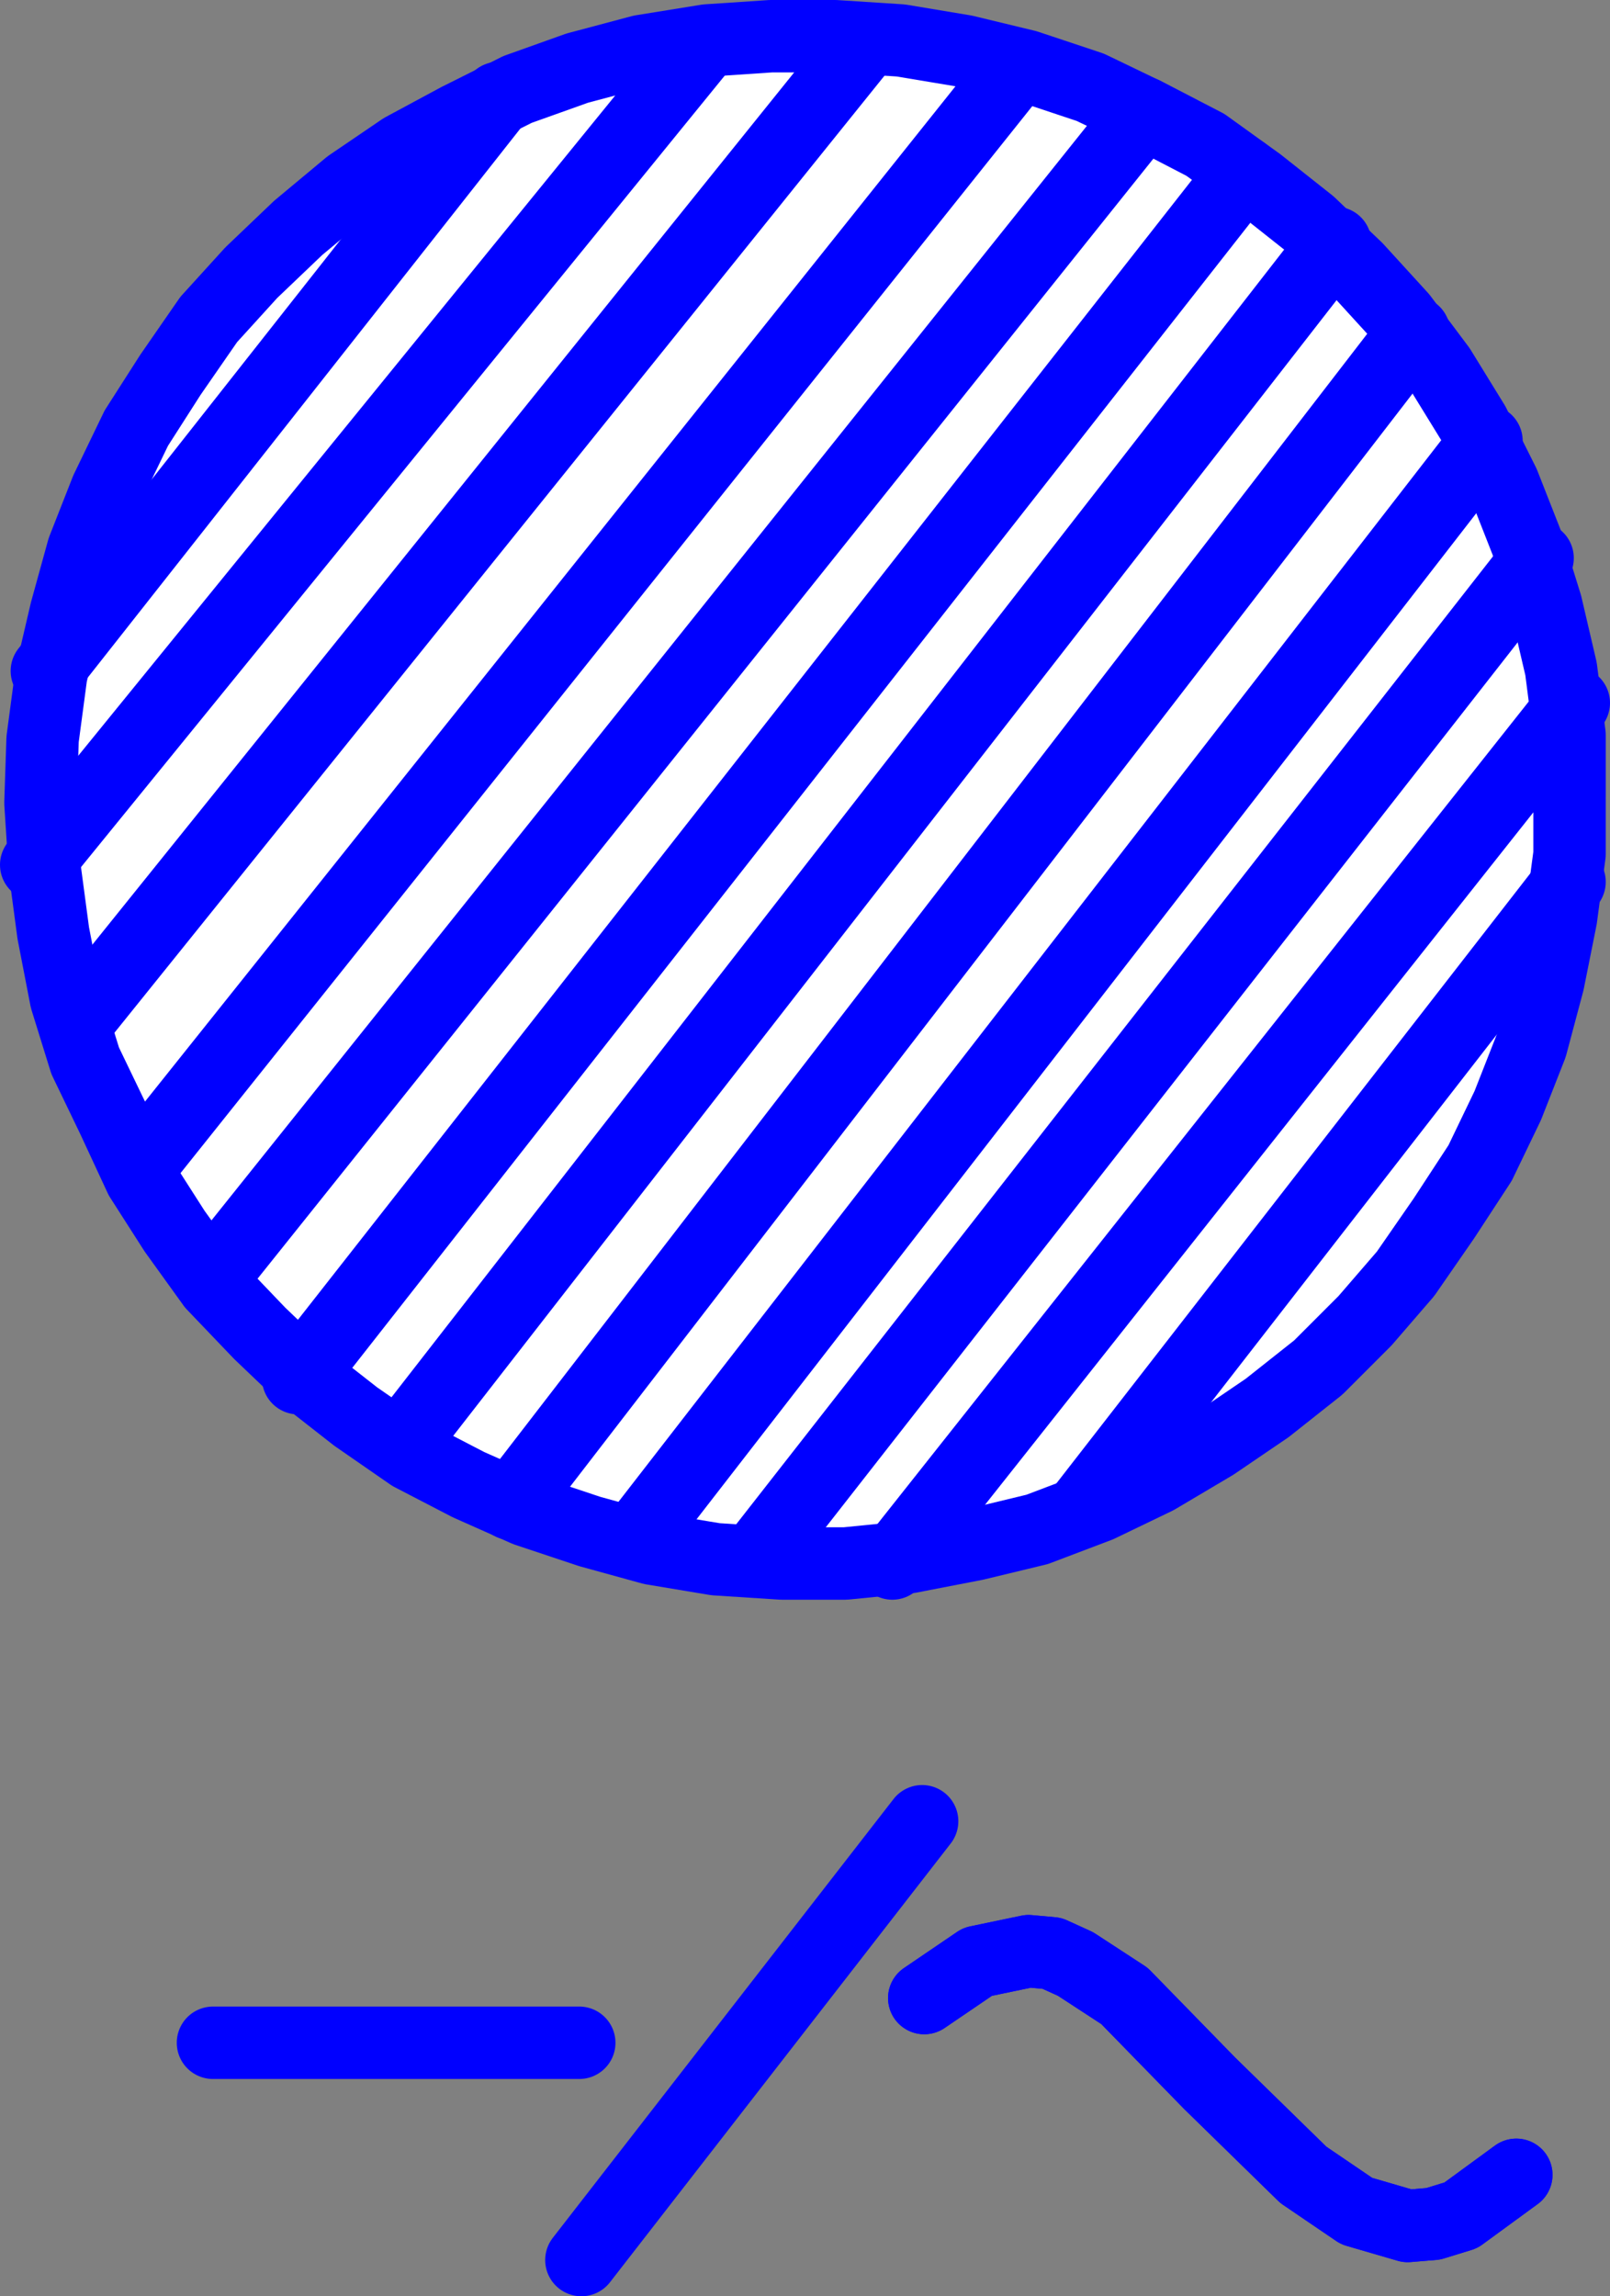
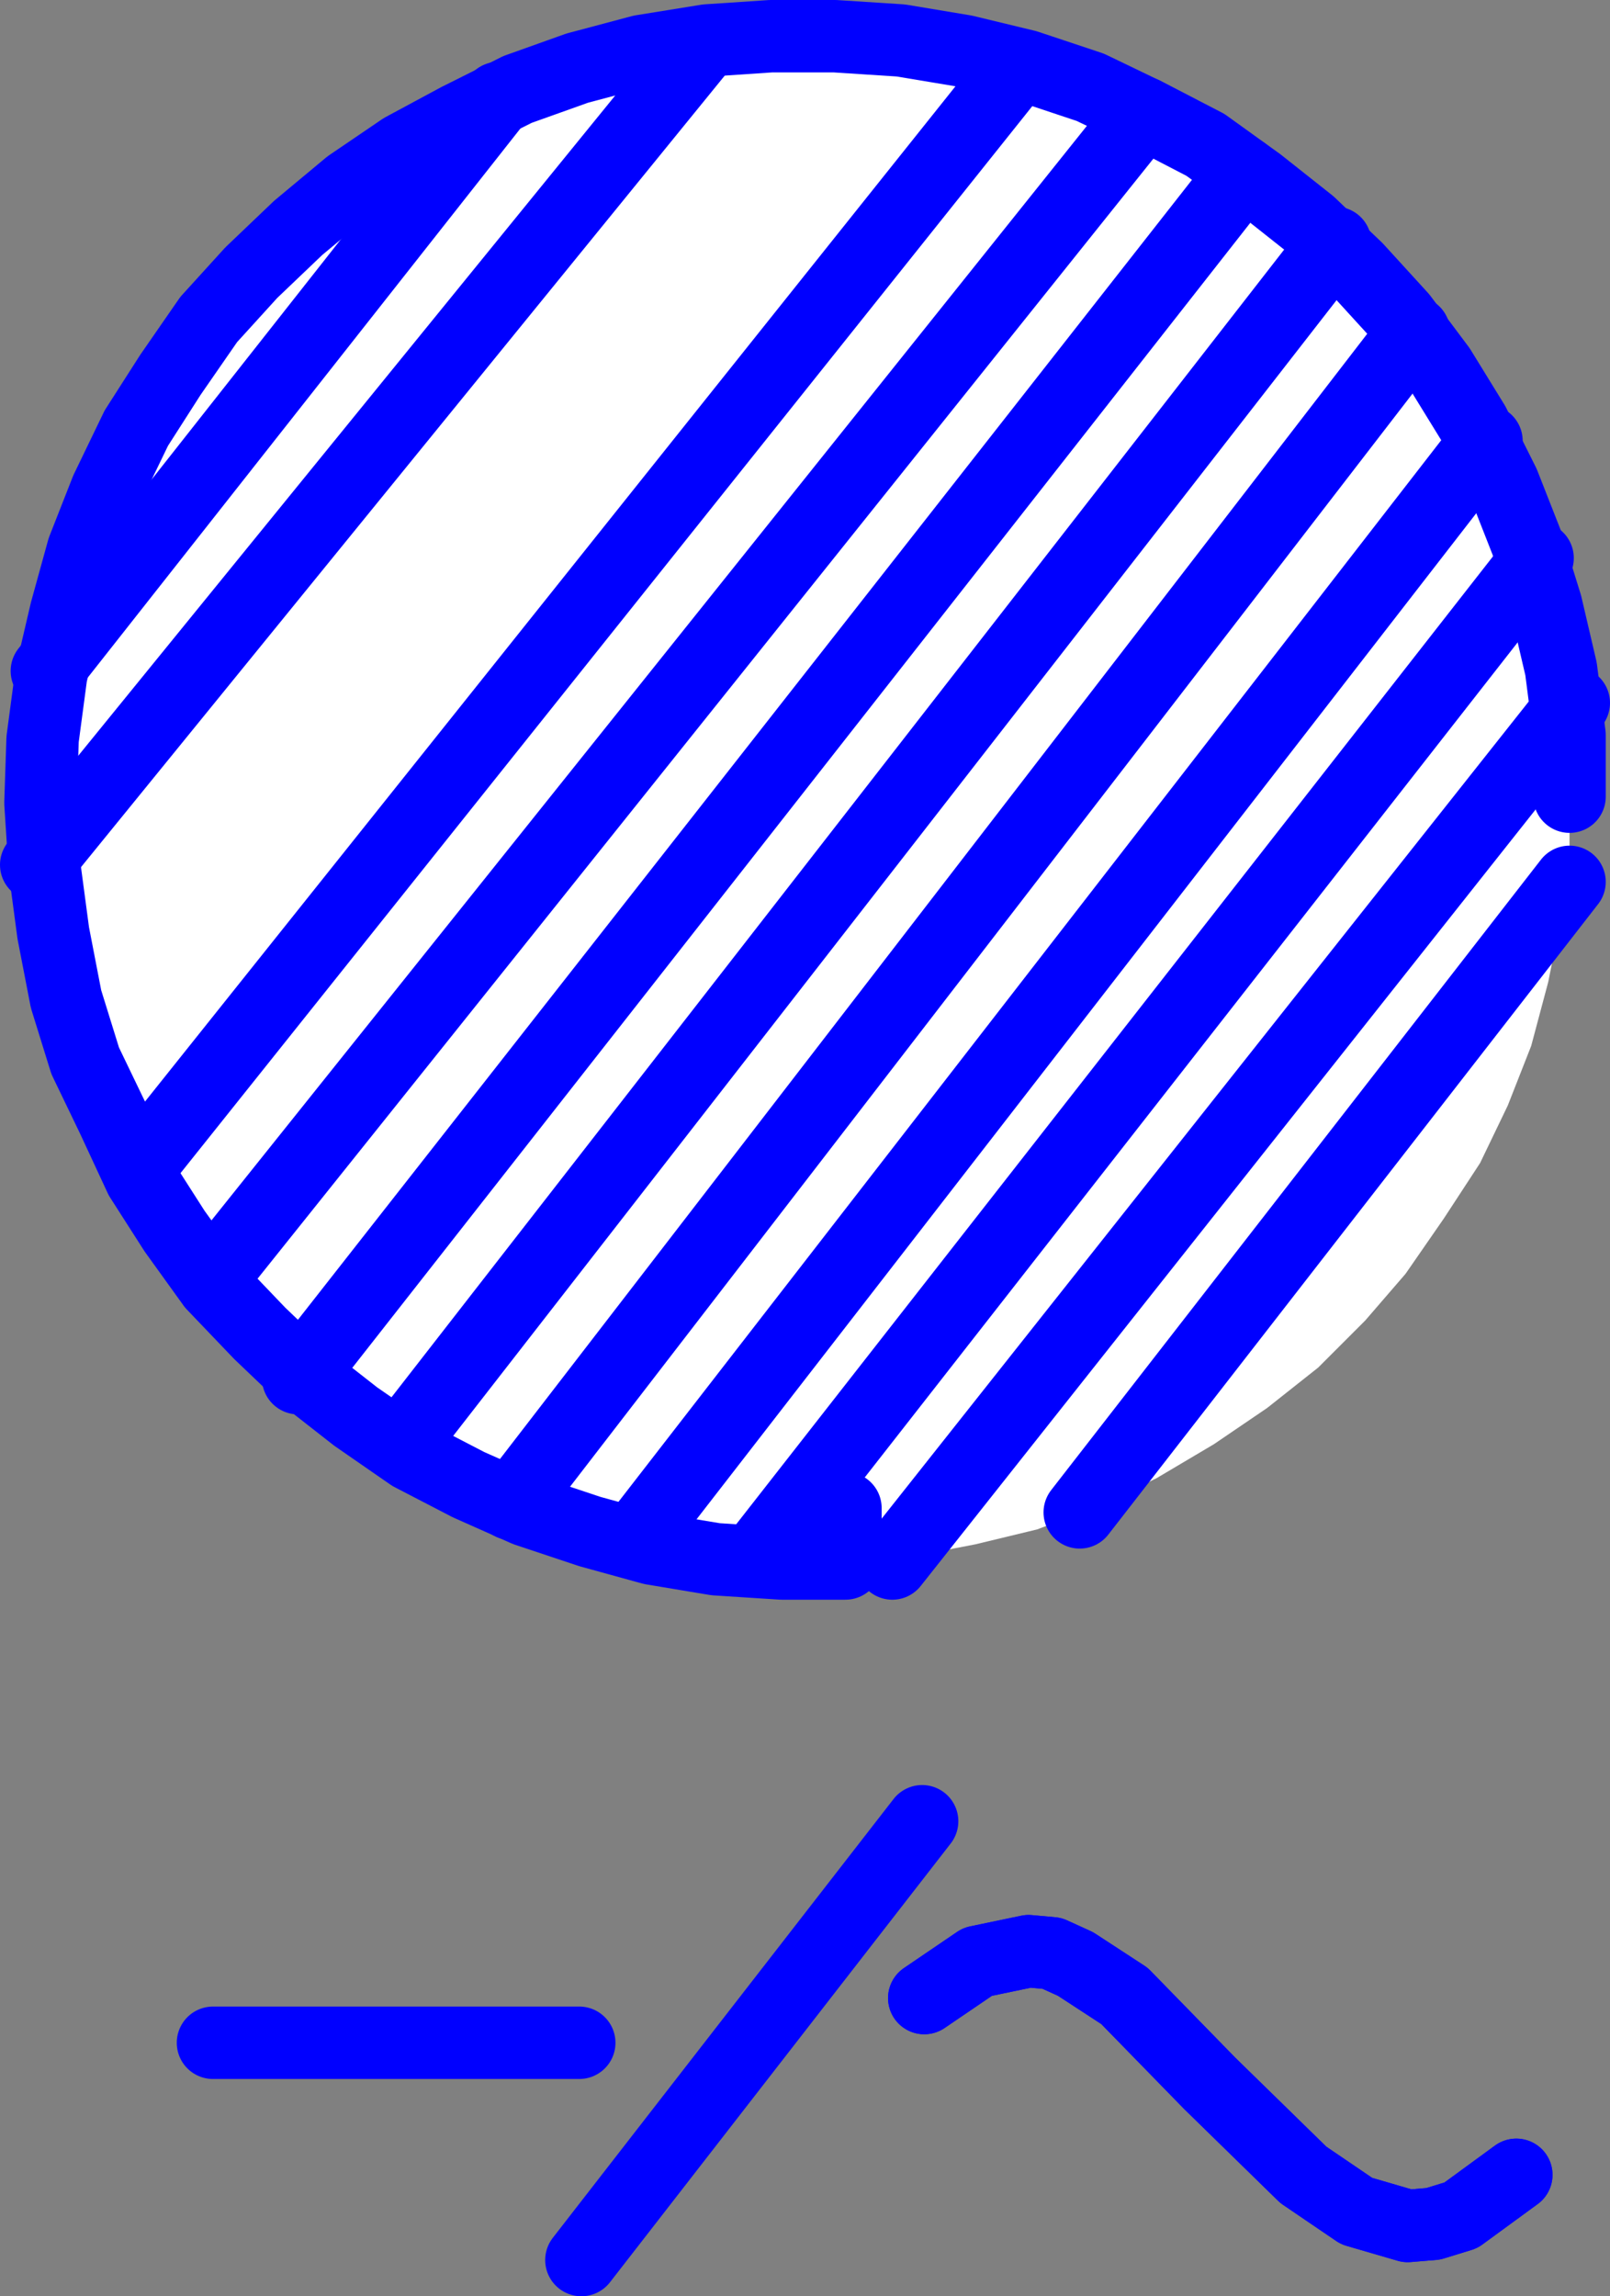
<svg xmlns="http://www.w3.org/2000/svg" xmlns:ns1="http://sodipodi.sourceforge.net/DTD/sodipodi-0.dtd" xmlns:ns2="http://www.inkscape.org/namespaces/inkscape" version="1.0" width="96.978mm" height="138.268mm" id="svg18" ns1:docname="Junction FET 01.wmf">
  <rect width="100%" height="100%" fill="#808080" stroke="none" />
  <ns1:namedview id="namedview18" pagecolor="#ffffff" bordercolor="#000000" borderopacity="0.25" ns2:showpageshadow="2" ns2:pageopacity="0.0" ns2:pagecheckerboard="0" ns2:deskcolor="#d1d1d1" ns2:document-units="mm" />
  <defs id="defs1">
    <pattern id="WMFhbasepattern" patternUnits="userSpaceOnUse" width="6" height="6" x="0" y="0" />
  </defs>
  <path style="fill:#ffffff;fill-opacity:1;fill-rule:evenodd;stroke:none" d="m 357.32,181.306 v -14.058 l -1.939,-15.028 -3.394,-14.543 -4.363,-14.058 -5.333,-13.574 -6.788,-13.574 -7.757,-12.604 -8.727,-11.635 -10.181,-11.15 -10.666,-10.18 -11.636,-9.211 -12.121,-8.726 -13.09,-6.787 -13.09,-6.302 -14.545,-4.848 -14.06,-3.393 -14.545,-2.424 -15.03,-0.97 h -14.545 l -14.545,0.97 -15.03,2.424 -14.545,3.878 -13.575,4.848 -13.575,6.787 -12.606,6.787 -12.121,8.241 -11.636,9.695 -10.666,10.18 -9.697,10.665 -8.727,12.604 -7.757,12.119 -6.788,14.058 -5.333,13.574 -3.879,14.058 -3.394,14.543 -1.939,14.543 -0.485,14.543 0.97,15.028 1.939,14.543 2.909,15.028 4.363,14.058 6.303,13.089 6.303,13.574 7.757,12.119 8.727,12.119 10.666,11.15 10.666,10.18 11.151,8.726 12.606,8.726 13.09,6.787 13.09,5.817 14.545,4.848 14.06,3.878 14.545,2.424 15.03,0.97 h 14.545 l 14.545,-1.454 15.03,-2.909 14.06,-3.393 14.06,-5.333 13.09,-6.302 13.09,-7.756 12.121,-8.241 11.636,-9.211 10.666,-10.665 9.212,-10.665 8.727,-12.604 8.242,-12.604 6.303,-13.089 5.333,-13.574 3.879,-14.543 2.909,-14.543 1.939,-14.543 v -12.604 0 z" id="path1" />
-   <path style="fill:none;stroke:#0000ff;stroke-width:16.484px;stroke-linecap:round;stroke-linejoin:round;stroke-miterlimit:4;stroke-dasharray:none;stroke-opacity:1" d="m 357.32,181.306 v -14.058 l -1.939,-15.028 -3.394,-14.543 -4.363,-14.058 -5.333,-13.574 -6.788,-13.574 -7.757,-12.604 -8.727,-11.635 -10.181,-11.15 -10.666,-10.18 -11.636,-9.211 -12.121,-8.726 -13.09,-6.787 -13.09,-6.302 -14.545,-4.848 -14.06,-3.393 -14.545,-2.424 -15.03,-0.97 h -14.545 l -14.545,0.97 -15.03,2.424 -14.545,3.878 -13.575,4.848 -13.575,6.787 -12.606,6.787 -12.121,8.241 -11.636,9.695 -10.666,10.18 -9.697,10.665 -8.727,12.604 -7.757,12.119 -6.788,14.058 -5.333,13.574 -3.879,14.058 -3.394,14.543 -1.939,14.543 -0.485,14.543 0.97,15.028 1.939,14.543 2.909,15.028 4.363,14.058 6.303,13.089 6.303,13.574 7.757,12.119 8.727,12.119 10.666,11.15 10.666,10.18 11.151,8.726 12.606,8.726 13.09,6.787 13.09,5.817 14.545,4.848 14.06,3.878 14.545,2.424 15.03,0.97 h 14.545 l 14.545,-1.454 15.03,-2.909 14.06,-3.393 14.06,-5.333 13.09,-6.302 13.09,-7.756 12.121,-8.241 11.636,-9.211 10.666,-10.665 9.212,-10.665 8.727,-12.604 8.242,-12.604 6.303,-13.089 5.333,-13.574 3.879,-14.543 2.909,-14.543 1.939,-14.543 v -12.604 0" id="path2" />
+   <path style="fill:none;stroke:#0000ff;stroke-width:16.484px;stroke-linecap:round;stroke-linejoin:round;stroke-miterlimit:4;stroke-dasharray:none;stroke-opacity:1" d="m 357.32,181.306 v -14.058 l -1.939,-15.028 -3.394,-14.543 -4.363,-14.058 -5.333,-13.574 -6.788,-13.574 -7.757,-12.604 -8.727,-11.635 -10.181,-11.15 -10.666,-10.18 -11.636,-9.211 -12.121,-8.726 -13.09,-6.787 -13.09,-6.302 -14.545,-4.848 -14.06,-3.393 -14.545,-2.424 -15.03,-0.97 h -14.545 l -14.545,0.97 -15.03,2.424 -14.545,3.878 -13.575,4.848 -13.575,6.787 -12.606,6.787 -12.121,8.241 -11.636,9.695 -10.666,10.18 -9.697,10.665 -8.727,12.604 -7.757,12.119 -6.788,14.058 -5.333,13.574 -3.879,14.058 -3.394,14.543 -1.939,14.543 -0.485,14.543 0.97,15.028 1.939,14.543 2.909,15.028 4.363,14.058 6.303,13.089 6.303,13.574 7.757,12.119 8.727,12.119 10.666,11.15 10.666,10.18 11.151,8.726 12.606,8.726 13.09,6.787 13.09,5.817 14.545,4.848 14.06,3.878 14.545,2.424 15.03,0.97 h 14.545 v -12.604 0" id="path2" />
  <path style="fill:none;stroke:#0000ff;stroke-width:16.484px;stroke-linecap:round;stroke-linejoin:round;stroke-miterlimit:4;stroke-dasharray:none;stroke-opacity:1" d="M 131.874,464.899 H 48.483" id="path3" />
  <path style="fill:none;stroke:#0000ff;stroke-width:16.484px;stroke-linecap:round;stroke-linejoin:round;stroke-miterlimit:4;stroke-dasharray:none;stroke-opacity:1" d="M 209.932,414.482 132.359,514.346" id="path4" />
  <path style="fill:none;stroke:#0000ff;stroke-width:16.484px;stroke-linecap:round;stroke-linejoin:round;stroke-miterlimit:4;stroke-dasharray:none;stroke-opacity:1" d="m 210.416,454.718 12.121,-8.241 11.636,-2.424 5.333,0.485 5.333,2.424 11.151,7.272 19.393,19.876 21.333,20.845 12.121,8.241 11.636,3.393 5.818,-0.485 6.303,-1.939 12.606,-9.211" id="path5" />
  <path style="fill:none;stroke:#0000ff;stroke-width:16.484px;stroke-linecap:round;stroke-linejoin:round;stroke-miterlimit:4;stroke-dasharray:none;stroke-opacity:1" d="m 210.416,454.718 12.121,-8.241 11.636,-2.424 5.333,0.485 5.333,2.424 11.151,7.272 19.393,19.876 21.333,20.845 12.121,8.241 11.636,3.393 5.818,-0.485 6.303,-1.939 12.606,-9.211" id="path6" />
  <path style="fill:none;stroke:#0000ff;stroke-width:16.484px;stroke-linecap:round;stroke-linejoin:round;stroke-miterlimit:4;stroke-dasharray:none;stroke-opacity:1" d="M 231.749,15.029 31.999,265.172" id="path7" />
-   <path style="fill:none;stroke:#0000ff;stroke-width:16.484px;stroke-linecap:round;stroke-linejoin:round;stroke-miterlimit:4;stroke-dasharray:none;stroke-opacity:1" d="M 196.841,9.696 16.969,233.177" id="path8" />
  <path style="fill:none;stroke:#0000ff;stroke-width:16.484px;stroke-linecap:round;stroke-linejoin:round;stroke-miterlimit:4;stroke-dasharray:none;stroke-opacity:1" d="M 160.479,9.696 8.242,196.819" id="path9" />
  <path style="fill:none;stroke:#0000ff;stroke-width:16.484px;stroke-linecap:round;stroke-linejoin:round;stroke-miterlimit:4;stroke-dasharray:none;stroke-opacity:1" d="M 113.45,22.301 10.666,152.705" id="path10" />
  <path style="fill:none;stroke:#0000ff;stroke-width:16.484px;stroke-linecap:round;stroke-linejoin:round;stroke-miterlimit:4;stroke-dasharray:none;stroke-opacity:1" d="M 260.354,25.694 48.968,289.895" id="path11" />
  <path style="fill:none;stroke:#0000ff;stroke-width:16.484px;stroke-linecap:round;stroke-linejoin:round;stroke-miterlimit:4;stroke-dasharray:none;stroke-opacity:1" d="M 283.141,39.268 67.876,313.649" id="path12" />
  <path style="fill:none;stroke:#0000ff;stroke-width:16.484px;stroke-linecap:round;stroke-linejoin:round;stroke-miterlimit:4;stroke-dasharray:none;stroke-opacity:1" d="M 303.989,55.265 91.633,328.193" id="path13" />
  <path style="fill:none;stroke:#0000ff;stroke-width:16.484px;stroke-linecap:round;stroke-linejoin:round;stroke-miterlimit:4;stroke-dasharray:none;stroke-opacity:1" d="M 321.927,75.626 116.359,342.251" id="path14" />
  <path style="fill:none;stroke:#0000ff;stroke-width:16.484px;stroke-linecap:round;stroke-linejoin:round;stroke-miterlimit:4;stroke-dasharray:none;stroke-opacity:1" d="M 338.412,100.349 144.48,350.492" id="path15" />
  <path style="fill:none;stroke:#0000ff;stroke-width:16.484px;stroke-linecap:round;stroke-linejoin:round;stroke-miterlimit:4;stroke-dasharray:none;stroke-opacity:1" d="M 350.048,127.012 172.6,353.886" id="path16" />
  <path style="fill:none;stroke:#0000ff;stroke-width:16.484px;stroke-linecap:round;stroke-linejoin:round;stroke-miterlimit:4;stroke-dasharray:none;stroke-opacity:1" d="M 358.29,159.976 203.144,355.825" id="path17" />
  <path style="fill:none;stroke:#0000ff;stroke-width:16.484px;stroke-linecap:round;stroke-linejoin:round;stroke-miterlimit:4;stroke-dasharray:none;stroke-opacity:1" d="M 357.32,200.697 245.809,344.19" id="path18" />
</svg>